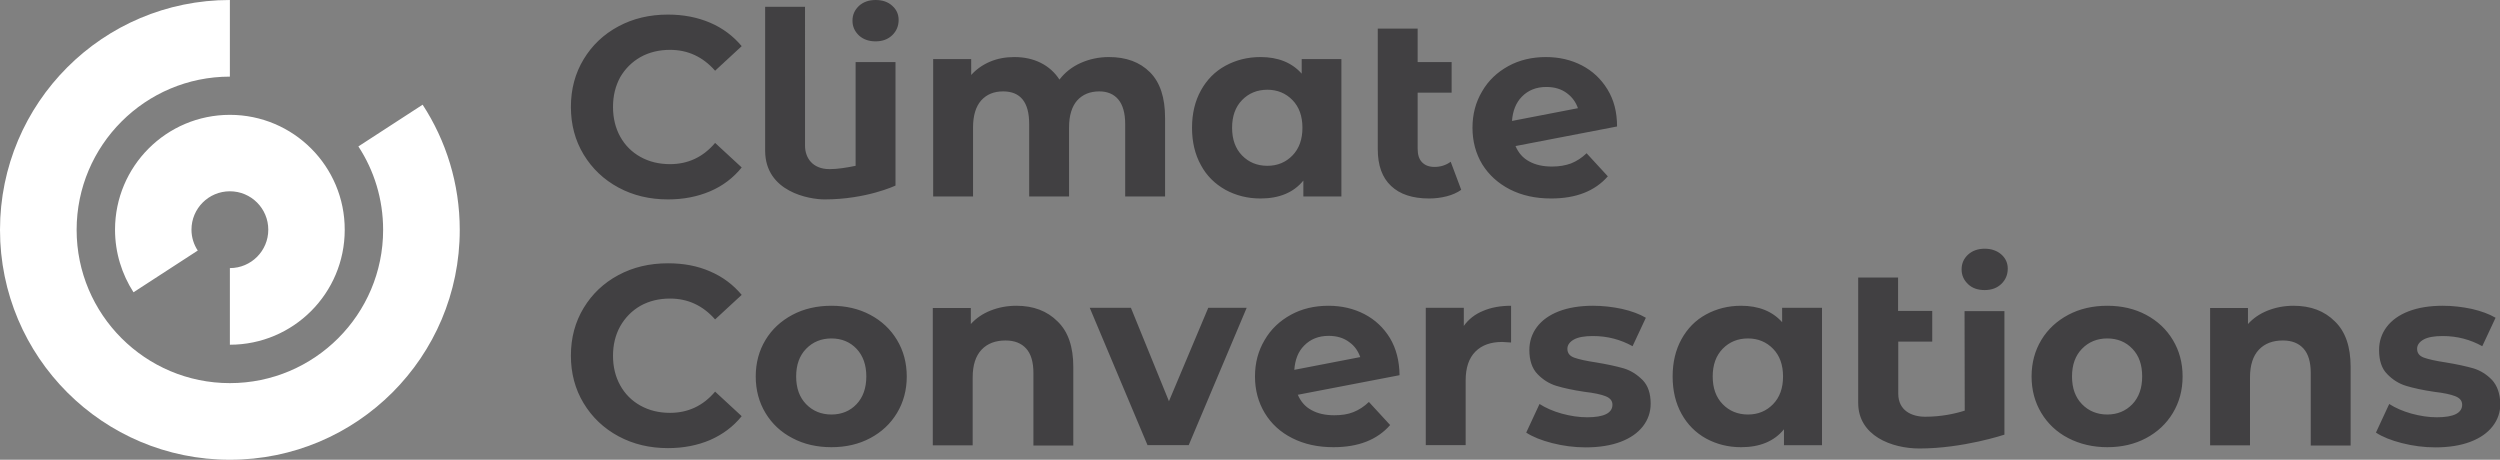
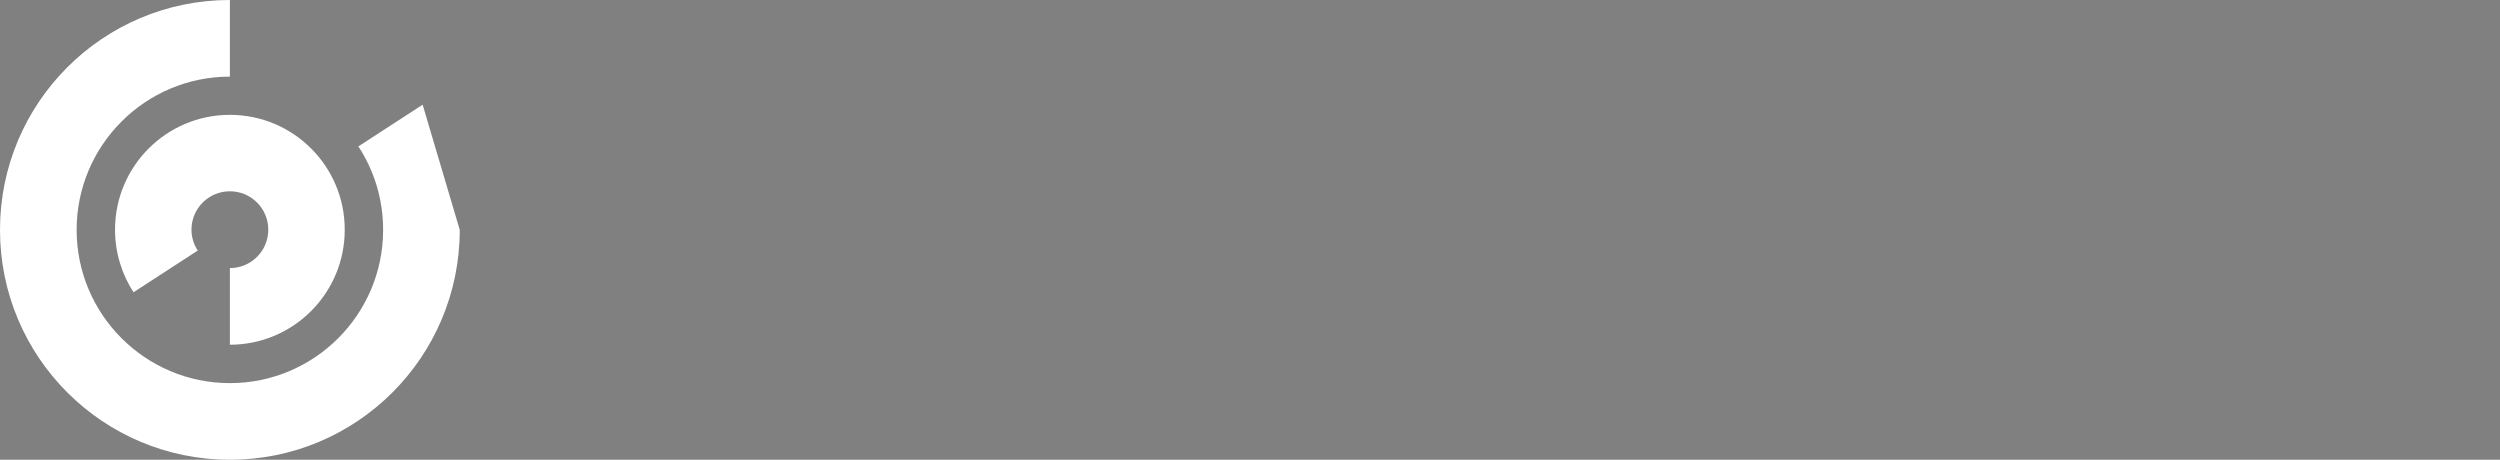
<svg xmlns="http://www.w3.org/2000/svg" version="1.1" id="Logo" x="0px" y="0px" viewBox="0 0 1354 249" style="enable-background:new 0 0 1354 249;">
  <rect x="0" y="0" width="1354" height="249" fill="#808080" stroke="none" />
  <style type="text/css">
	.st0{fill:#414042;}
	.st1{fill:#FFFFFF;}
</style>
-   <path id="Type" class="st0" d="M346.9,30.9c4.7-2.6,10-3.9,16-3.9c9.7,0,17.8,3.8,24.4,11.3L401.7,25c-4.6-5.5-10.3-9.8-17.1-12.7&#10; c-6.8-2.9-14.4-4.4-22.8-4.4c-10,0-18.9,2.1-26.9,6.4s-14.2,10.2-18.8,17.8c-4.6,7.6-6.9,16.2-6.9,25.8c0,9.6,2.3,18.2,6.9,25.8&#10; S327,97.3,335,101.6c8,4.3,16.9,6.4,26.8,6.4c8.4,0,16-1.5,22.8-4.4c6.8-2.9,12.5-7.2,17.1-12.9l-14.4-13.3&#10; c-6.5,7.7-14.7,11.5-24.4,11.5c-6,0-11.3-1.3-16-3.9c-4.7-2.6-8.4-6.3-11-11c-2.6-4.7-3.9-10.1-3.9-16.1c0-6,1.3-11.3,3.9-16.1&#10; C338.6,37.2,342.2,33.6,346.9,30.9z M605.7,53.9c2.4,2.9,3.7,7.3,3.7,13.2v39.3H631V63.8c0-11-2.7-19.2-8.2-24.7&#10; c-5.5-5.5-12.9-8.2-22.2-8.2c-5.5,0-10.6,1.1-15.3,3.2s-8.5,5.1-11.5,9c-2.6-4-6-7-10.2-9.1c-4.2-2.1-9-3.1-14.2-3.1&#10; c-4.8,0-9.2,0.8-13.2,2.5s-7.4,4.1-10.2,7.2V32h-20.6v74.4h21.6V69c0-6.4,1.5-11.3,4.4-14.6c3-3.3,6.9-4.9,11.9-4.9&#10; c9.4,0,14.1,5.9,14.1,17.6v39.3h21.6V69c0-6.4,1.5-11.3,4.4-14.6c3-3.3,7-4.9,12-4.9C599.8,49.5,603.3,51,605.7,53.9z M663.7,102.8&#10; c5.7,3.1,12,4.7,19,4.7c10.1,0,17.9-3.2,23.2-9.7v8.6h20.6V32H705v7.9c-5.3-6-12.8-9-22.3-9c-7,0-13.3,1.6-19,4.7&#10; c-5.7,3.1-10.1,7.6-13.3,13.4s-4.8,12.5-4.8,20.2s1.6,14.4,4.8,20.2C653.5,95.2,658,99.6,663.7,102.8z M672.7,54.2&#10; c3.6-3.7,8.2-5.6,13.7-5.6c5.4,0,10,1.9,13.6,5.6c3.6,3.7,5.4,8.7,5.4,15c0,6.3-1.8,11.3-5.4,15c-3.6,3.7-8.1,5.6-13.6,5.6&#10; c-5.5,0-10.1-1.9-13.7-5.6c-3.6-3.7-5.4-8.7-5.4-15C667.3,62.9,669.1,57.9,672.7,54.2z M774,107.5c3.3,0,6.5-0.4,9.6-1.2&#10; c3.1-0.8,5.7-2,7.8-3.5l-5.7-15.2c-2.6,1.9-5.5,2.8-8.8,2.8c-3,0-5.2-0.9-6.8-2.6c-1.6-1.7-2.3-4.1-2.3-7.3V50.2h18.4V33.6h-18.4&#10; V15.5h-21.6v65.3c0,8.8,2.4,15.4,7.2,19.9C758.1,105.2,765,107.5,774,107.5z M817.8,102.6c6.5,3.3,13.9,4.9,22.3,4.9&#10; c13.5,0,23.7-4,30.7-12L859.3,83c-2.6,2.5-5.4,4.3-8.4,5.5c-3,1.1-6.4,1.7-10.3,1.7c-4.9,0-9-0.9-12.4-2.8c-3.4-1.8-5.8-4.6-7.4-8.3&#10; l55-10.6c0-7.8-1.7-14.4-5.2-20.1c-3.5-5.7-8.1-10-13.9-13s-12.3-4.5-19.4-4.5c-7.6,0-14.4,1.6-20.4,4.9c-6,3.3-10.8,7.8-14.2,13.7&#10; c-3.5,5.9-5.2,12.4-5.2,19.7c0,7.4,1.8,14,5.3,19.8C806.4,94.8,811.4,99.3,817.8,102.6z M824.2,52.4c3.4-3.5,7.8-5.3,13.3-5.3&#10; c4.4,0,8.2,1.1,11.3,3.5c2.8,2.1,4.7,4.8,5.8,8l-35.7,6.9C819.3,60.1,821,55.7,824.2,52.4z M474.2,22.4c3.7,0,6.7-1.1,9-3.3&#10; c2.3-2.2,3.5-5,3.5-8.3c0-3.1-1.2-5.7-3.5-7.7c-2.3-2.1-5.3-3.1-9-3.1s-6.7,1.1-9,3.2c-2.3,2.2-3.5,4.8-3.5,8s1.2,5.8,3.5,8&#10; C467.5,21.3,470.5,22.4,474.2,22.4z M446.6,108c22.7,0,38.4-7.5,38.4-7.5V33.6h-21.6v56.2c-4.8,1-9.8,1.8-14.1,1.8&#10; c-9.5,0-13.3-6.4-13.3-12.7V3.7h-21.6v78C414.5,103.9,438.2,108,446.6,108z M346.9,165.6c4.7-2.6,10-3.9,16-3.9&#10; c9.7,0,17.8,3.8,24.4,11.3l14.4-13.3c-4.6-5.5-10.3-9.8-17.1-12.7c-6.8-3-14.4-4.4-22.8-4.4c-10,0-18.9,2.1-26.9,6.4&#10; c-8,4.3-14.2,10.2-18.8,17.8c-4.6,7.6-6.9,16.2-6.9,25.8s2.3,18.2,6.9,25.8S327,232,335,236.3c8,4.3,16.9,6.4,26.8,6.4&#10; c8.4,0,16-1.5,22.8-4.4c6.8-3,12.5-7.2,17.1-12.9l-14.4-13.3c-6.5,7.7-14.7,11.5-24.4,11.5c-6,0-11.3-1.3-16-3.9&#10; c-4.7-2.6-8.4-6.3-11-11c-2.6-4.7-3.9-10-3.9-16c0-6,1.3-11.3,3.9-16C338.6,172,342.2,168.3,346.9,165.6z M471.3,170.5&#10; c-6.2-3.3-13.2-4.9-21-4.9s-14.9,1.6-21.1,4.9c-6.2,3.3-11.1,7.8-14.6,13.6c-3.5,5.8-5.3,12.4-5.3,19.8c0,7.4,1.8,14,5.3,19.8&#10; c3.5,5.8,8.4,10.4,14.6,13.6c6.2,3.3,13.3,4.9,21.1,4.9c7.8,0,14.8-1.6,21-4.9c6.2-3.3,11-7.8,14.5-13.6c3.5-5.8,5.3-12.4,5.3-19.8&#10; s-1.8-14-5.3-19.8C482.3,178.3,477.5,173.8,471.3,170.5z M463.9,218.9c-3.5,3.7-8.1,5.6-13.6,5.6s-10.1-1.9-13.7-5.6&#10; c-3.6-3.7-5.4-8.7-5.4-15c0-6.3,1.8-11.3,5.4-15c3.6-3.7,8.2-5.6,13.7-5.6s10.1,1.9,13.6,5.6c3.5,3.7,5.3,8.7,5.3,15&#10; C469.2,210.2,467.4,215.2,463.9,218.9z M550.5,165.6c-5.1,0-9.7,0.9-14,2.6s-7.8,4.1-10.7,7.3v-8.7h-20.6v74.4h21.6v-36.8&#10; c0-6.6,1.6-11.6,4.8-15c3.2-3.4,7.6-5,13-5c4.9,0,8.6,1.5,11.2,4.4c2.6,2.9,3.9,7.3,3.9,13.2v39.3h21.6v-42.6&#10; c0-10.9-2.8-19.1-8.5-24.6C567.1,168.4,559.7,165.6,550.5,165.6z M633.1,217.3l-20.6-50.6h-22.3l31.3,74.4h22.3l31.4-74.4h-20.8&#10; L633.1,217.3z M792.8,176.5v-9.8h-20.6v74.4h21.6V206c0-6.9,1.8-12.1,5.3-15.6c3.5-3.5,8.3-5.2,14.5-5.2c0.8,0,2.4,0.1,4.8,0.3&#10; v-19.9c-5.7,0-10.8,0.9-15.2,2.8C798.8,170.2,795.4,172.9,792.8,176.5z M879.4,199.5c-3.9-1.1-8.8-2.2-14.9-3.2&#10; c-5.4-0.8-9.4-1.7-11.9-2.6c-2.5-0.9-3.7-2.5-3.7-4.8c0-2,1.2-3.7,3.5-5c2.3-1.3,5.8-1.9,10.4-1.9c7.8,0,14.9,1.9,21.4,5.5l7.2-15.4&#10; c-3.4-2-7.7-3.6-12.9-4.8c-5.2-1.1-10.4-1.7-15.7-1.7c-7.1,0-13.3,1-18.5,3c-5.2,2-9.2,4.9-11.9,8.5c-2.7,3.6-4.1,7.8-4.1,12.5&#10; c0,5.6,1.5,10,4.4,13c2.9,3,6.3,5.2,10.3,6.4c4,1.2,9,2.3,15.1,3.2c5.2,0.6,9,1.4,11.5,2.4s3.7,2.5,3.7,4.6c0,4.5-4.6,6.8-13.7,6.8&#10; c-4.5,0-9.1-0.7-13.8-2s-8.7-3.1-12-5.2l-7.2,15.5c3.5,2.3,8.2,4.2,14.1,5.7c5.9,1.5,11.9,2.3,18.1,2.3c7.3,0,13.6-1,18.9-3&#10; s9.3-4.8,12.1-8.4c2.8-3.6,4.2-7.7,4.2-12.3c0-5.4-1.4-9.7-4.3-12.7C886.6,202.8,883.3,200.7,879.4,199.5z M965.3,174.6&#10; c-5.3-6-12.8-9-22.3-9c-7,0-13.3,1.6-19,4.7c-5.7,3.1-10.1,7.6-13.3,13.4c-3.2,5.8-4.8,12.5-4.8,20.2s1.6,14.4,4.8,20.2&#10; s7.7,10.3,13.3,13.4c5.7,3.1,12,4.7,19,4.7c10.1,0,17.9-3.2,23.2-9.7v8.6h20.6v-74.4h-21.6V174.6z M960.3,218.9&#10; c-3.6,3.7-8.1,5.6-13.6,5.6c-5.5,0-10.1-1.9-13.7-5.6c-3.6-3.7-5.4-8.7-5.4-15c0-6.3,1.8-11.3,5.4-15c3.6-3.7,8.2-5.6,13.7-5.6&#10; c5.4,0,10,1.9,13.6,5.6c3.6,3.7,5.4,8.7,5.4,15C965.7,210.2,963.9,215.2,960.3,218.9z M1162.3,170.5c-6.2-3.3-13.2-4.9-21-4.9&#10; c-7.8,0-14.9,1.6-21.1,4.9c-6.2,3.3-11.1,7.8-14.6,13.6c-3.5,5.8-5.3,12.4-5.3,19.8c0,7.4,1.8,14,5.3,19.8&#10; c3.5,5.8,8.4,10.4,14.6,13.6s13.3,4.9,21.1,4.9s14.8-1.6,21-4.9s11-7.8,14.5-13.6c3.5-5.8,5.3-12.4,5.3-19.8s-1.8-14-5.3-19.8&#10; C1173.3,178.3,1168.5,173.8,1162.3,170.5z M1154.9,218.9c-3.6,3.7-8.1,5.6-13.6,5.6s-10.1-1.9-13.7-5.6c-3.6-3.7-5.4-8.7-5.4-15&#10; c0-6.3,1.8-11.3,5.4-15c3.6-3.7,8.2-5.6,13.7-5.6s10.1,1.9,13.6,5.6c3.6,3.7,5.3,8.7,5.3,15S1158.4,215.2,1154.9,218.9z&#10;  M1242.2,165.6c-5.1,0-9.7,0.9-14,2.6s-7.8,4.1-10.7,7.3v-8.7H1197v74.4h21.6v-36.8c0-6.6,1.6-11.6,4.8-15s7.6-5,13-5&#10; c4.9,0,8.6,1.5,11.2,4.4c2.6,2.9,3.9,7.3,3.9,13.2v39.3h21.6v-42.6c0-10.9-2.8-19.1-8.5-24.6&#10; C1258.9,168.4,1251.5,165.6,1242.2,165.6z M1349.7,205.8c-2.9-3-6.2-5.1-10.1-6.3c-3.9-1.1-8.8-2.2-14.9-3.2&#10; c-5.4-0.8-9.4-1.7-11.9-2.6c-2.5-0.9-3.7-2.5-3.7-4.8c0-2,1.2-3.7,3.5-5c2.3-1.3,5.8-1.9,10.4-1.9c7.8,0,14.9,1.9,21.4,5.5l7.2-15.4&#10; c-3.4-2-7.7-3.6-12.9-4.8c-5.2-1.1-10.4-1.7-15.7-1.7c-7.1,0-13.3,1-18.5,3c-5.2,2-9.2,4.9-11.9,8.5s-4.1,7.8-4.1,12.5&#10; c0,5.6,1.4,10,4.4,13c2.9,3,6.3,5.2,10.3,6.4c4,1.2,9,2.3,15.1,3.2c5.2,0.6,9,1.4,11.5,2.4s3.7,2.5,3.7,4.6c0,4.5-4.6,6.8-13.7,6.8&#10; c-4.5,0-9.1-0.7-13.8-2s-8.7-3.1-12-5.2l-7.2,15.5c3.5,2.3,8.2,4.2,14.1,5.7s11.9,2.3,18.1,2.3c7.3,0,13.6-1,18.9-3&#10; s9.3-4.8,12.1-8.4c2.8-3.6,4.2-7.7,4.2-12.3C1354,213.1,1352.5,208.9,1349.7,205.8z M1074.9,134.7c-3.7,0-6.7,1.1-9,3.2&#10; c-2.3,2.1-3.5,4.8-3.5,8s1.2,5.8,3.5,8s5.3,3.2,9,3.2c3.7,0,6.7-1.1,9-3.3c2.3-2.2,3.5-5,3.5-8.3c0-3.1-1.2-5.7-3.5-7.7&#10; C1081.6,135.8,1078.6,134.7,1074.9,134.7z M1064.1,222.4c-5.7,1.8-13,3.3-21.4,3.3c-7.3,0-14.6-3.3-14.6-12.5V185h18.4v-16.6H1028&#10; v-18.1h-21.6v67.9c0,17.8,18.1,24.7,33.2,24.7c23.6,0,46-7.5,46-7.5v-66.9h-21.6L1064.1,222.4L1064.1,222.4z M752.8,183.1&#10; c-3.5-5.7-8.1-10-13.9-13s-12.3-4.5-19.4-4.5c-7.6,0-14.4,1.6-20.4,4.9c-6,3.3-10.8,7.8-14.2,13.7c-3.5,5.9-5.2,12.4-5.2,19.7&#10; c0,7.4,1.8,14,5.3,19.8c3.5,5.8,8.5,10.4,14.9,13.6c6.5,3.3,13.9,4.9,22.3,4.9c13.5,0,23.7-4,30.7-12l-11.5-12.5&#10; c-2.6,2.5-5.4,4.3-8.4,5.5s-6.4,1.7-10.3,1.7c-4.9,0-9-0.9-12.4-2.8c-3.4-1.8-5.8-4.6-7.4-8.3l55.1-10.6&#10; C757.9,195.5,756.2,188.8,752.8,183.1z M701,200.3c0.4-5.5,2.1-9.9,5.3-13.1c3.4-3.5,7.8-5.3,13.3-5.3c4.4,0,8.2,1.1,11.3,3.5&#10; c2.8,2,4.7,4.8,5.8,8L701,200.3z" />
-   <path id="Icon" class="st1" d="M228.9,56.7l-34.8,22.6c8.5,13,13.4,28.5,13.4,45.2c0,45.8-37.2,83-83,83s-83-37.2-83-83&#10; s37.2-83,83-83V0C55.7,0,0,55.7,0,124.5S55.7,249,124.5,249S249,193.3,249,124.5C249,99.5,241.6,76.2,228.9,56.7z M124.5,62.2&#10; c-34.4,0-62.2,27.9-62.2,62.2c0,12.5,3.7,24.1,10,33.9l34.8-22.6c-2.1-3.2-3.4-7.1-3.4-11.3c0-11.5,9.3-20.8,20.8-20.8&#10; s20.8,9.3,20.8,20.8s-9.3,20.8-20.8,20.8v41.5c34.4,0,62.2-27.9,62.2-62.2C186.8,90.1,158.9,62.2,124.5,62.2z" />
+   <path id="Icon" class="st1" d="M228.9,56.7l-34.8,22.6c8.5,13,13.4,28.5,13.4,45.2c0,45.8-37.2,83-83,83s-83-37.2-83-83&#10; s37.2-83,83-83V0C55.7,0,0,55.7,0,124.5S55.7,249,124.5,249S249,193.3,249,124.5z M124.5,62.2&#10; c-34.4,0-62.2,27.9-62.2,62.2c0,12.5,3.7,24.1,10,33.9l34.8-22.6c-2.1-3.2-3.4-7.1-3.4-11.3c0-11.5,9.3-20.8,20.8-20.8&#10; s20.8,9.3,20.8,20.8s-9.3,20.8-20.8,20.8v41.5c34.4,0,62.2-27.9,62.2-62.2C186.8,90.1,158.9,62.2,124.5,62.2z" />
</svg>